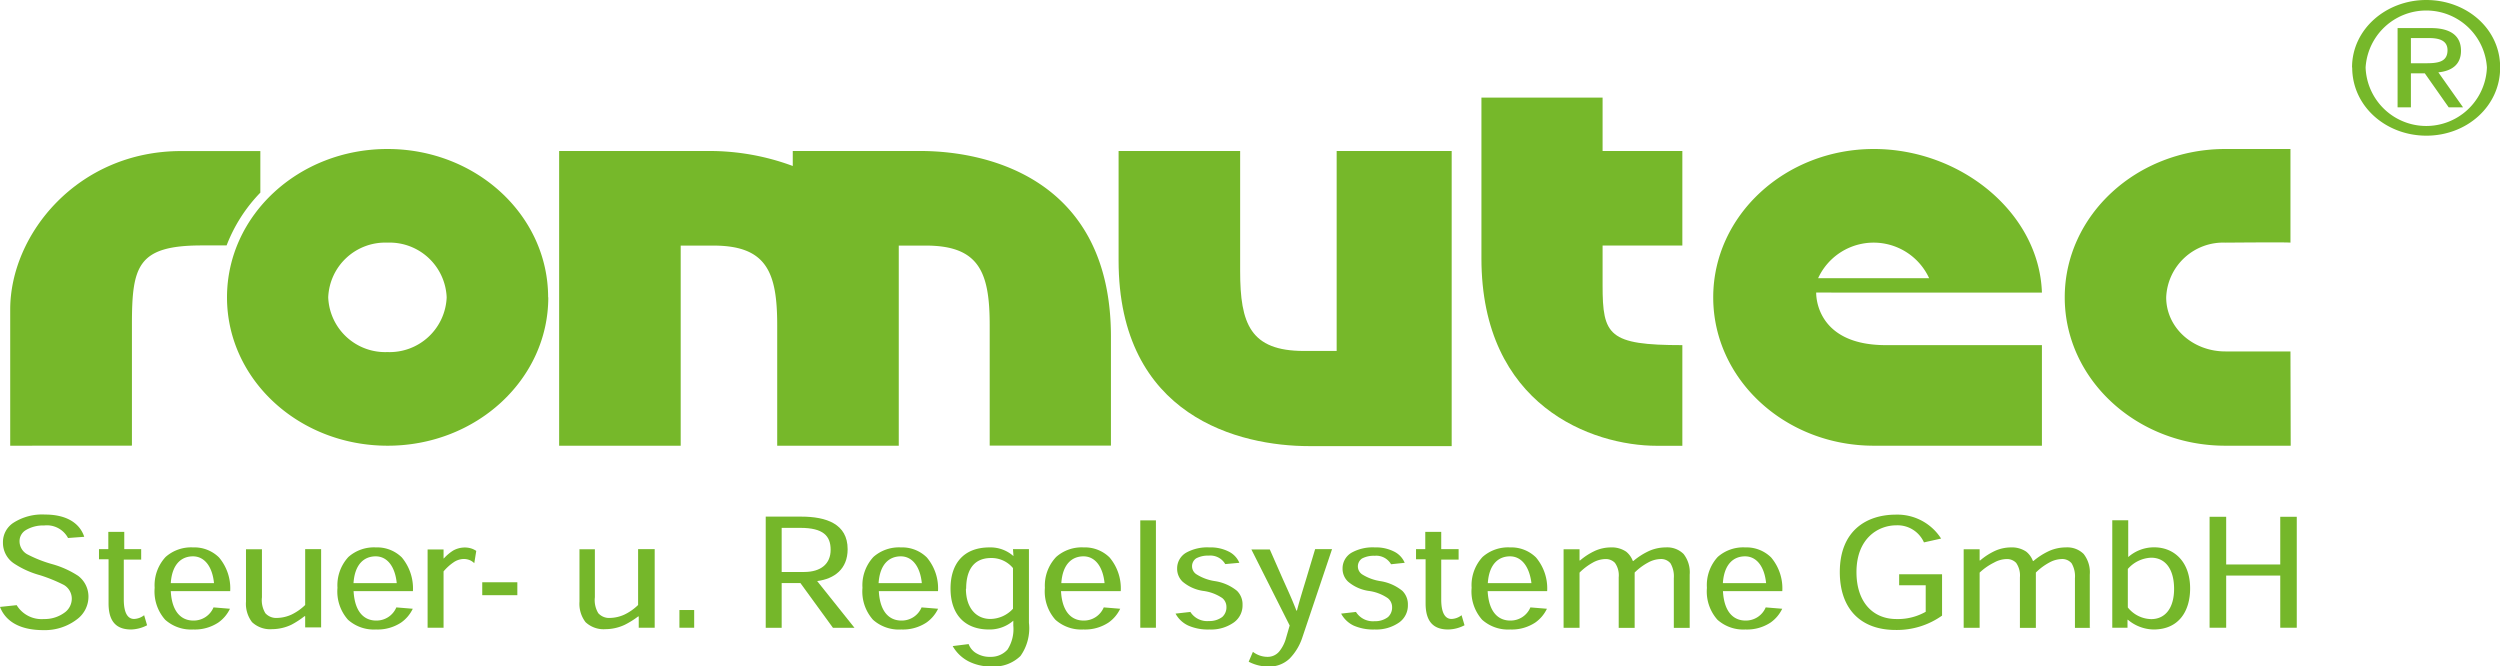
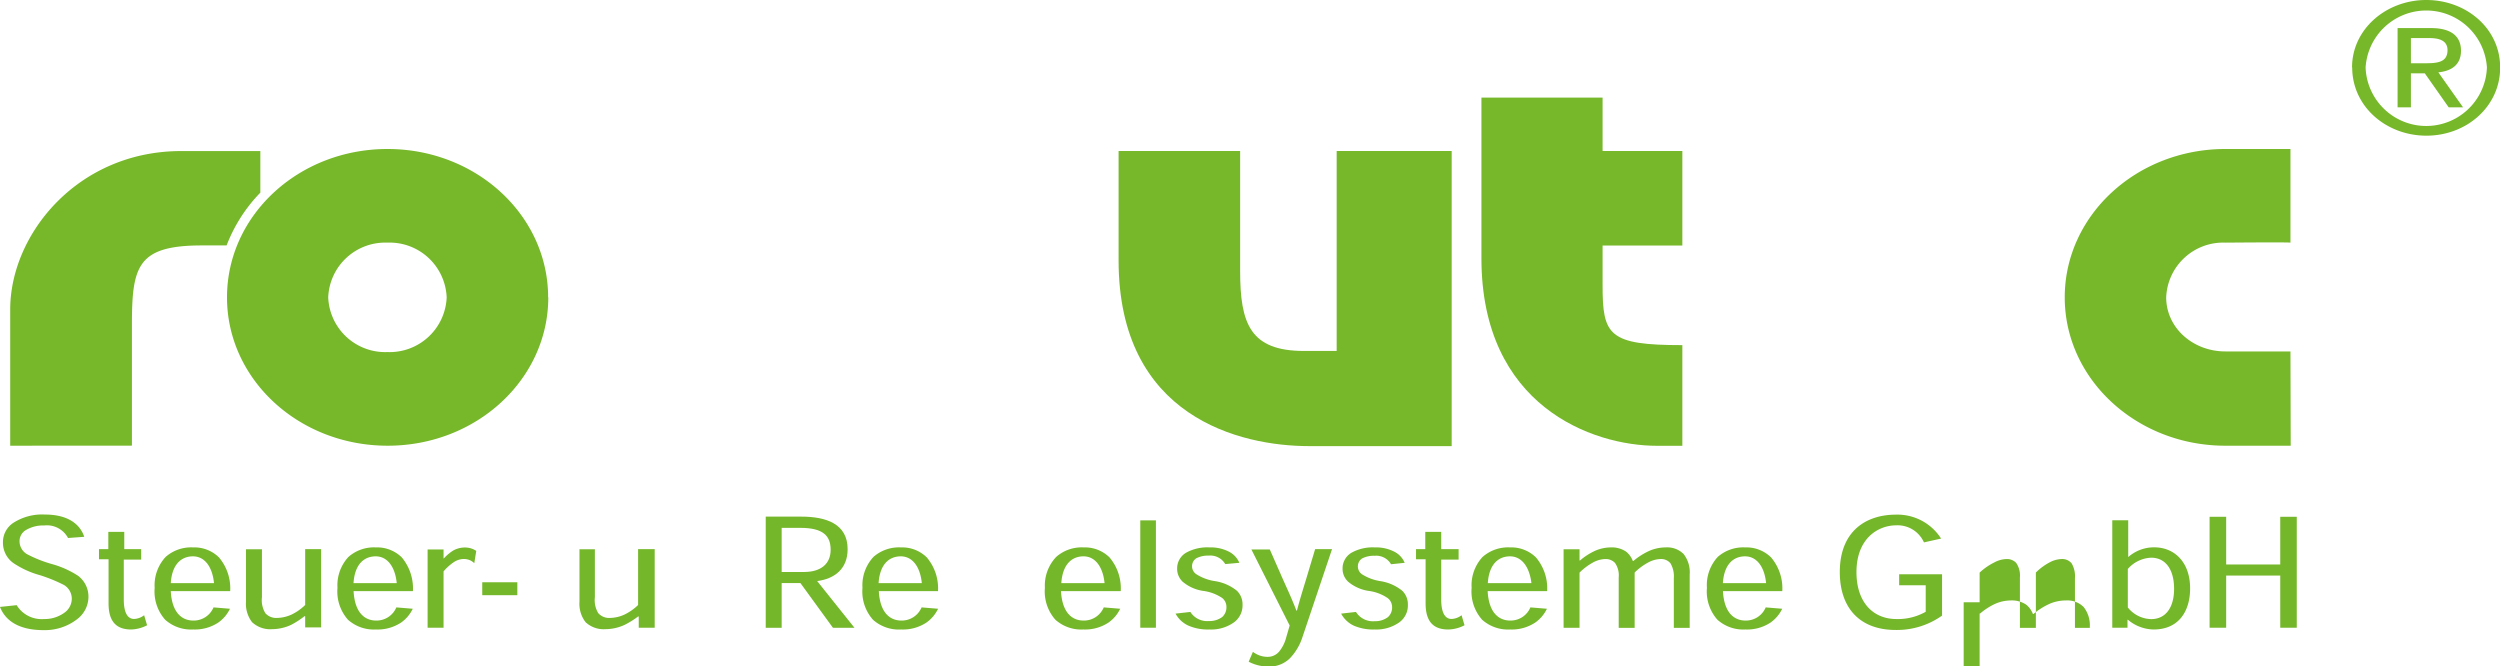
<svg xmlns="http://www.w3.org/2000/svg" viewBox="0 0 313.43 83.53">
  <defs>
    <clipPath id="clip-path" transform="translate(0 0)">
      <rect width="313.44" height="83.54" fill="none" />
    </clipPath>
  </defs>
  <g id="Ebene_2" data-name="Ebene 2">
    <g id="Ebene_1-2" data-name="Ebene 1">
      <g clip-path="url(#clip-path)">
        <path d="M56,37.28a7.16,7.16,0,0,1-7.43,6.86,7.15,7.15,0,0,1-7.42-6.86,7.15,7.15,0,0,1,7.42-6.86A7.16,7.16,0,0,1,56,37.28m12.72,0c0-10.27-9-18.6-20.14-18.6S28.46,27,28.46,37.28s9,18.6,20.14,18.6,20.14-8.33,20.14-18.6" transform="translate(0 0)" fill="#76b82a" />
      </g>
      <g clip-path="url(#clip-path)">
-         <path d="M227.94,34.88a7.66,7.66,0,0,1,13.92,0Zm-.24,1.8H256c-.34-10-10.17-18-21.07-18-11.12,0-20.14,8.33-20.14,18.6s9,18.6,20.14,18.6H256V43.27H236.43c-9,0-8.73-6.59-8.73-6.59" transform="translate(0 0)" fill="#76b82a" />
-       </g>
+         </g>
      <g clip-path="url(#clip-path)">
        <path d="M1.28,55.88c0-17.08,0-17.08,0-17.08,0-9.44,8.47-19.86,21.42-19.86h9.94v5.21a19.55,19.55,0,0,0-4.23,6.62h-3.1c-8.11,0-8.77,2.61-8.77,10v15.1Z" transform="translate(0 0)" fill="#76b82a" />
      </g>
      <g clip-path="url(#clip-path)">
        <path d="M182,18.93v37H164.13c-8.64,0-23.89-3.63-23.89-23.28V18.93h15.24V34c0,6.59,1.27,10,8,10h4.1V18.93Z" transform="translate(0 0)" fill="#76b82a" />
      </g>
      <g clip-path="url(#clip-path)">
-         <path d="M70.1,55.88V18.93H88.8a30,30,0,0,1,10.59,1.88V18.93h16c8.64,0,23.89,3.64,23.89,23.27V55.87H124.08V40.79c0-6.59-1.27-10-8-10h-3.4V55.88H97.44V40.79c0-6.59-1.27-10-8-10h-4.1V55.88Z" transform="translate(0 0)" fill="#76b82a" />
-       </g>
+         </g>
      <g clip-path="url(#clip-path)">
        <path d="M185.73,12.25V32.39c0,18.49,13.88,23.5,22,23.5h3.19V43.27c-9.25,0-10-1.22-10-7.49v-5h10V18.93h-10V12.24H185.73Z" transform="translate(0 0)" fill="#76b82a" />
      </g>
      <g clip-path="url(#clip-path)">
        <path d="M287.19,55.88H279c-11.12,0-20.14-8.33-20.14-18.6s9-18.6,20.14-18.6h8.16V30.42c-.56-.07-7.7,0-8.16,0a7.15,7.15,0,0,0-7.42,6.86c0,3.79,3.32,6.78,7.42,6.78.39,0,7.78,0,8.16,0Z" transform="translate(0 0)" fill="#76b82a" />
      </g>
      <g clip-path="url(#clip-path)">
        <path d="M302.26,4.77h2.22c1.13,0,2.37.2,2.37,1.52,0,1.57-1.36,1.64-2.84,1.64h-1.75Zm-1.68,8.69h1.68V9.19H304L307,13.46h1.8L305.7,9.07c1.6-.16,2.84-.91,2.84-2.71s-1.21-2.84-3.78-2.84h-4.17v9.94Zm-4-5a7.62,7.62,0,0,1,15.21,0,7.61,7.61,0,0,1-15.21,0m-1.68,0c0,4.89,4.25,8.55,9.3,8.55s9.25-3.66,9.25-8.55S309.21,0,304.18,0s-9.3,3.66-9.3,8.46" transform="translate(0 0)" fill="#76b82a" />
      </g>
      <g clip-path="url(#clip-path)">
        <path d="M10.56,67.3c-.52-1.6-2.07-2.79-4.92-2.79a6.66,6.66,0,0,0-4,1.06A2.89,2.89,0,0,0,.37,68a3.11,3.11,0,0,0,1.38,2.64A11.32,11.32,0,0,0,5,72.11a19.57,19.57,0,0,1,3,1.22,2,2,0,0,1,1,1.74,2.15,2.15,0,0,1-.81,1.66,4.21,4.21,0,0,1-2.68.88,3.66,3.66,0,0,1-3.42-1.74L0,76.09C.63,77.73,2.26,79,5.44,79A6.63,6.63,0,0,0,9.71,77.6a3.53,3.53,0,0,0,1.38-2.79,3.26,3.26,0,0,0-1.3-2.62,11.66,11.66,0,0,0-3.2-1.45,16,16,0,0,1-3.08-1.2,1.87,1.87,0,0,1-1.06-1.65,1.61,1.61,0,0,1,.74-1.4,4.2,4.2,0,0,1,2.34-.61,3,3,0,0,1,3,1.57Z" transform="translate(0 0)" fill="#75b72a" />
      </g>
      <g clip-path="url(#clip-path)">
        <path d="M13.61,68.85h-1.2v1.27h1.2v5.53c0,2.41,1.1,3.27,2.83,3.27a4.57,4.57,0,0,0,2-.53l-.37-1.26a2.17,2.17,0,0,1-1.26.47c-.8,0-1.29-.76-1.29-2.44v-5h2.18V68.85H15.58V66.68h-2v2.17Z" transform="translate(0 0)" fill="#75b72a" />
      </g>
      <g clip-path="url(#clip-path)">
        <path d="M21.41,73.11c.16-2.4,1.35-3.36,2.78-3.36s2.43,1.25,2.64,3.36Zm7.45,1a6,6,0,0,0-1.4-4.22,4.4,4.4,0,0,0-3.26-1.26,4.82,4.82,0,0,0-3.43,1.19,5.21,5.21,0,0,0-1.38,3.88,5.33,5.33,0,0,0,1.32,4,4.86,4.86,0,0,0,3.51,1.22,5.35,5.35,0,0,0,3.15-.87,4.44,4.44,0,0,0,1.46-1.73l-2.06-.17a2.69,2.69,0,0,1-2.54,1.65c-1.36,0-2.67-.91-2.82-3.69Z" transform="translate(0 0)" fill="#75b72a" />
      </g>
      <g clip-path="url(#clip-path)">
        <path d="M30.84,68.85v6.58A3.78,3.78,0,0,0,31.6,78a3.32,3.32,0,0,0,2.52.88,5.74,5.74,0,0,0,2.4-.55,10.7,10.7,0,0,0,1.66-1.08h.08l0,1.41h2V68.85h-2v7a6.45,6.45,0,0,1-1.69,1.19,4.51,4.51,0,0,1-1.8.43,1.83,1.83,0,0,1-1.5-.59,3.15,3.15,0,0,1-.43-2V68.86h-2Z" transform="translate(0 0)" fill="#75b72a" />
      </g>
      <g clip-path="url(#clip-path)">
        <path d="M44.32,73.11c.16-2.4,1.35-3.36,2.78-3.36s2.43,1.25,2.64,3.36Zm7.45,1a6.07,6.07,0,0,0-1.39-4.22,4.4,4.4,0,0,0-3.26-1.26,4.82,4.82,0,0,0-3.43,1.19,5.21,5.21,0,0,0-1.38,3.88,5.33,5.33,0,0,0,1.32,4,4.86,4.86,0,0,0,3.51,1.22,5.35,5.35,0,0,0,3.15-.87,4.44,4.44,0,0,0,1.46-1.73l-2.06-.17a2.69,2.69,0,0,1-2.54,1.65c-1.36,0-2.67-.91-2.82-3.69Z" transform="translate(0 0)" fill="#75b72a" />
      </g>
      <g clip-path="url(#clip-path)">
        <path d="M55.61,70l0-1.11h-2V78.7h2V71.64a6.08,6.08,0,0,1,1.24-1.13,2.34,2.34,0,0,1,1.27-.43,2,2,0,0,1,.83.17,1.82,1.82,0,0,1,.51.36l.25-1.54a2.41,2.41,0,0,0-.6-.3,2.73,2.73,0,0,0-.87-.13,3,3,0,0,0-1.42.38,5.59,5.59,0,0,0-1.18,1h0Z" transform="translate(0 0)" fill="#75b72a" />
      </g>
      <rect x="60.46" y="73" width="4.4" height="1.62" fill="#75b72a" />
      <g clip-path="url(#clip-path)">
        <path d="M72.65,68.85v6.58A3.78,3.78,0,0,0,73.41,78a3.32,3.32,0,0,0,2.52.88,5.74,5.74,0,0,0,2.4-.55A10.7,10.7,0,0,0,80,77.29h.08l0,1.41h2V68.85H80v7a6.45,6.45,0,0,1-1.69,1.19,4.51,4.51,0,0,1-1.8.43,1.83,1.83,0,0,1-1.5-.59,3.15,3.15,0,0,1-.43-2V68.86h-2Z" transform="translate(0 0)" fill="#75b72a" />
      </g>
-       <rect x="85.18" y="76.48" width="1.85" height="2.22" fill="#75b72a" />
      <g clip-path="url(#clip-path)">
        <path d="M98,71.71V66.18h2.34c2.87,0,3.8,1,3.8,2.75s-1.21,2.78-3.33,2.78Zm4.45,1.14c2.15-.28,3.82-1.5,3.82-4,0-3.16-2.66-4.08-5.82-4.08H96V78.71H98V73.1h2.35l4.08,5.61h2.7Z" transform="translate(0 0)" fill="#75b72a" />
      </g>
      <g clip-path="url(#clip-path)">
        <path d="M110.15,73.11c.16-2.4,1.35-3.36,2.78-3.36s2.43,1.25,2.64,3.36Zm7.45,1a6,6,0,0,0-1.4-4.22,4.4,4.4,0,0,0-3.26-1.26,4.83,4.83,0,0,0-3.43,1.19,5.21,5.21,0,0,0-1.38,3.88,5.33,5.33,0,0,0,1.32,4A4.86,4.86,0,0,0,113,78.92a5.35,5.35,0,0,0,3.15-.87,4.44,4.44,0,0,0,1.46-1.73l-2.07-.17A2.69,2.69,0,0,1,113,77.8c-1.36,0-2.67-.91-2.82-3.69Z" transform="translate(0 0)" fill="#75b72a" />
      </g>
      <g clip-path="url(#clip-path)">
-         <path d="M121.13,73.8c0-2,.71-3.84,3.13-3.84A3.49,3.49,0,0,1,127,71.22v5.1a3.9,3.9,0,0,1-2.83,1.28c-1.86,0-3.07-1.47-3.07-3.78v0Zm5.93-4.08h0a4.33,4.33,0,0,0-3-1.09c-3.3,0-4.89,2.09-4.89,5.15,0,3.3,1.83,5.14,4.81,5.14a4.53,4.53,0,0,0,3.06-1.1h0v.61a4.75,4.75,0,0,1-.72,3,2.77,2.77,0,0,1-2.12.92,3.23,3.23,0,0,1-1.76-.43,2.22,2.22,0,0,1-1-1.17l-2,.25a4.85,4.85,0,0,0,2,1.92,6.16,6.16,0,0,0,2.88.64,4.75,4.75,0,0,0,3.62-1.32A6,6,0,0,0,129,78.08V68.85h-2Z" transform="translate(0 0)" fill="#75b72a" />
-       </g>
+         </g>
      <g clip-path="url(#clip-path)">
        <path d="M133.06,73.11c.16-2.4,1.35-3.36,2.78-3.36s2.43,1.25,2.64,3.36Zm7.45,1a6,6,0,0,0-1.4-4.22,4.4,4.4,0,0,0-3.26-1.26,4.82,4.82,0,0,0-3.43,1.19A5.21,5.21,0,0,0,131,73.7a5.33,5.33,0,0,0,1.32,4,4.86,4.86,0,0,0,3.51,1.22,5.35,5.35,0,0,0,3.15-.87,4.44,4.44,0,0,0,1.46-1.73l-2.06-.17a2.69,2.69,0,0,1-2.54,1.65c-1.36,0-2.67-.91-2.82-3.69Z" transform="translate(0 0)" fill="#75b72a" />
      </g>
      <rect x="142.96" y="65.24" width="1.96" height="13.46" fill="#75b72a" />
      <g clip-path="url(#clip-path)">
        <path d="M155.38,70.56a2.78,2.78,0,0,0-1.2-1.34,5,5,0,0,0-2.56-.59,5.45,5.45,0,0,0-2.89.65,2.27,2.27,0,0,0-1.15,2,2.23,2.23,0,0,0,.68,1.64,5.12,5.12,0,0,0,2.56,1.16,5.51,5.51,0,0,1,2.42.9,1.42,1.42,0,0,1,.52,1.1,1.62,1.62,0,0,1-.51,1.26,2.63,2.63,0,0,1-1.68.52,2.49,2.49,0,0,1-2.33-1.14l-1.86.21A3.46,3.46,0,0,0,149,78.44a6.1,6.1,0,0,0,2.62.48,4.93,4.93,0,0,0,3.08-.89,2.62,2.62,0,0,0,1.08-2.2,2.37,2.37,0,0,0-.7-1.76,5.76,5.76,0,0,0-2.73-1.21A5.94,5.94,0,0,1,150,72a1.2,1.2,0,0,1-.55-1,1.19,1.19,0,0,1,.52-1,3.14,3.14,0,0,1,1.57-.34,2.15,2.15,0,0,1,2.07,1.06Z" transform="translate(0 0)" fill="#75b72a" />
      </g>
      <g clip-path="url(#clip-path)">
        <path d="M167,68.85h-2.12l-1.11,3.7c-.37,1.23-.78,2.51-1.17,4h-.07c-.51-1.35-1.13-2.68-1.69-3.93l-1.64-3.73h-2.31l4.8,9.53-.5,1.72a4.55,4.55,0,0,1-.83,1.56,1.87,1.87,0,0,1-1.44.65,3,3,0,0,1-1.84-.63l-.53,1.24a5.37,5.37,0,0,0,2.53.61,3.68,3.68,0,0,0,2.6-1A6.83,6.83,0,0,0,163.25,80Z" transform="translate(0 0)" fill="#75b72a" />
      </g>
      <g clip-path="url(#clip-path)">
        <path d="M176.11,70.56a2.78,2.78,0,0,0-1.2-1.34,5,5,0,0,0-2.55-.59,5.42,5.42,0,0,0-2.89.65,2.27,2.27,0,0,0-1.15,2,2.2,2.2,0,0,0,.69,1.64,5.12,5.12,0,0,0,2.56,1.16A5.51,5.51,0,0,1,174,75a1.43,1.43,0,0,1,.53,1.1,1.62,1.62,0,0,1-.51,1.26,2.63,2.63,0,0,1-1.68.52A2.5,2.5,0,0,1,170,76.72l-1.86.21a3.46,3.46,0,0,0,1.59,1.51,6.07,6.07,0,0,0,2.62.48,5,5,0,0,0,3.08-.89,2.62,2.62,0,0,0,1.08-2.2,2.37,2.37,0,0,0-.7-1.76,5.76,5.76,0,0,0-2.73-1.21,6,6,0,0,1-2.29-.84,1.2,1.2,0,0,1-.55-1,1.19,1.19,0,0,1,.52-1,3.14,3.14,0,0,1,1.57-.34,2.15,2.15,0,0,1,2.07,1.06Z" transform="translate(0 0)" fill="#75b72a" />
      </g>
      <g clip-path="url(#clip-path)">
        <path d="M178.73,68.85h-1.2v1.27h1.2v5.53c0,2.41,1.1,3.27,2.83,3.27a4.57,4.57,0,0,0,2.05-.53l-.37-1.26a2.17,2.17,0,0,1-1.26.47c-.8,0-1.29-.76-1.29-2.44v-5h2.18V68.85h-2.18V66.68h-2v2.17Z" transform="translate(0 0)" fill="#75b72a" />
      </g>
      <g clip-path="url(#clip-path)">
        <path d="M186.53,73.11c.16-2.4,1.35-3.36,2.78-3.36S191.74,71,192,73.11Zm7.44,1a6,6,0,0,0-1.4-4.22,4.4,4.4,0,0,0-3.26-1.26,4.82,4.82,0,0,0-3.43,1.19,5.21,5.21,0,0,0-1.38,3.88,5.33,5.33,0,0,0,1.32,4,4.86,4.86,0,0,0,3.51,1.22,5.35,5.35,0,0,0,3.15-.87,4.44,4.44,0,0,0,1.46-1.73l-2.07-.17a2.69,2.69,0,0,1-2.54,1.65c-1.36,0-2.67-.91-2.82-3.69Z" transform="translate(0 0)" fill="#75b72a" />
      </g>
      <g clip-path="url(#clip-path)">
        <path d="M211.84,78.7V72.05a3.72,3.72,0,0,0-.77-2.6,2.91,2.91,0,0,0-2.23-.82,5.17,5.17,0,0,0-2.06.43,8.63,8.63,0,0,0-2,1.27h-.07a2.72,2.72,0,0,0-.84-1.17,3.22,3.22,0,0,0-1.94-.53,4.94,4.94,0,0,0-1.92.41,8.06,8.06,0,0,0-1.92,1.23h-.06l0-1.41h-2v9.85h2V71.79a7.47,7.47,0,0,1,1.67-1.26,3.38,3.38,0,0,1,1.56-.44,1.58,1.58,0,0,1,1.21.48,2.7,2.7,0,0,1,.47,1.82v6.33h2V71.78a7.33,7.33,0,0,1,1.68-1.25,3.42,3.42,0,0,1,1.52-.44,1.53,1.53,0,0,1,1.29.53,3.21,3.21,0,0,1,.42,1.87v6.23h2Z" transform="translate(0 0)" fill="#75b72a" />
      </g>
      <g clip-path="url(#clip-path)">
        <path d="M216,73.11c.16-2.4,1.35-3.36,2.78-3.36s2.43,1.25,2.64,3.36Zm7.45,1a6,6,0,0,0-1.4-4.22,4.4,4.4,0,0,0-3.26-1.26,4.82,4.82,0,0,0-3.43,1.19A5.21,5.21,0,0,0,214,73.7a5.33,5.33,0,0,0,1.32,4,4.86,4.86,0,0,0,3.51,1.22,5.35,5.35,0,0,0,3.15-.87,4.44,4.44,0,0,0,1.46-1.73l-2.07-.17a2.69,2.69,0,0,1-2.54,1.65c-1.36,0-2.67-.91-2.82-3.69Z" transform="translate(0 0)" fill="#75b72a" />
      </g>
      <g clip-path="url(#clip-path)">
        <path d="M243.47,72H238.1v1.38h3.33V76.7a7.08,7.08,0,0,1-3.68.91c-2.89,0-5-2.07-5-5.88,0-4.25,2.73-5.87,5-5.87A3.62,3.62,0,0,1,241.21,68l2.15-.48a6.51,6.51,0,0,0-5.65-3c-3.76,0-7.05,2.06-7.05,7.2,0,4.59,2.59,7.26,7,7.26a9.76,9.76,0,0,0,5.82-1.8V72Z" transform="translate(0 0)" fill="#75b72a" />
      </g>
      <g clip-path="url(#clip-path)">
-         <path d="M262,78.7V72.05a3.72,3.72,0,0,0-.77-2.6,2.91,2.91,0,0,0-2.23-.82,5.17,5.17,0,0,0-2.06.43,8.63,8.63,0,0,0-2,1.27h-.07a2.72,2.72,0,0,0-.84-1.17,3.22,3.22,0,0,0-1.94-.53,4.94,4.94,0,0,0-1.92.41,8.06,8.06,0,0,0-1.92,1.23h-.06l0-1.41h-2v9.85h2V71.79A7.47,7.47,0,0,1,250,70.53a3.38,3.38,0,0,1,1.56-.44,1.58,1.58,0,0,1,1.21.48,2.75,2.75,0,0,1,.47,1.82v6.33h2V71.78a7.33,7.33,0,0,1,1.68-1.25,3.42,3.42,0,0,1,1.51-.44,1.53,1.53,0,0,1,1.29.53,3.21,3.21,0,0,1,.42,1.87v6.23h2Z" transform="translate(0 0)" fill="#75b72a" />
+         <path d="M262,78.7a3.72,3.72,0,0,0-.77-2.6,2.91,2.91,0,0,0-2.23-.82,5.17,5.17,0,0,0-2.06.43,8.63,8.63,0,0,0-2,1.27h-.07a2.72,2.72,0,0,0-.84-1.17,3.22,3.22,0,0,0-1.94-.53,4.94,4.94,0,0,0-1.92.41,8.06,8.06,0,0,0-1.92,1.23h-.06l0-1.41h-2v9.85h2V71.79A7.47,7.47,0,0,1,250,70.53a3.38,3.38,0,0,1,1.56-.44,1.58,1.58,0,0,1,1.21.48,2.75,2.75,0,0,1,.47,1.82v6.33h2V71.78a7.33,7.33,0,0,1,1.68-1.25,3.42,3.42,0,0,1,1.51-.44,1.53,1.53,0,0,1,1.29.53,3.21,3.21,0,0,1,.42,1.87v6.23h2Z" transform="translate(0 0)" fill="#75b72a" />
      </g>
      <g clip-path="url(#clip-path)">
        <path d="M266.78,71.32a4.1,4.1,0,0,1,2.91-1.4c1.83,0,2.87,1.49,2.88,3.87s-1.06,3.83-2.87,3.83a3.85,3.85,0,0,1-2.93-1.46V71.32Zm-2,7.38h1.95l0-1h.05A5.13,5.13,0,0,0,270,78.92c3.18,0,4.58-2.32,4.58-5.15,0-3.38-2.05-5.15-4.49-5.15a4.88,4.88,0,0,0-3.27,1.22h0V65.23h-2V78.7Z" transform="translate(0 0)" fill="#75b72a" />
      </g>
      <polygon points="287.95 64.79 285.88 64.79 285.88 70.77 279.1 70.77 279.1 64.79 277.02 64.79 277.02 78.7 279.1 78.7 279.1 72.16 285.88 72.16 285.88 78.7 287.95 78.7 287.95 64.79" fill="#75b72a" />
    </g>
  </g>
</svg>